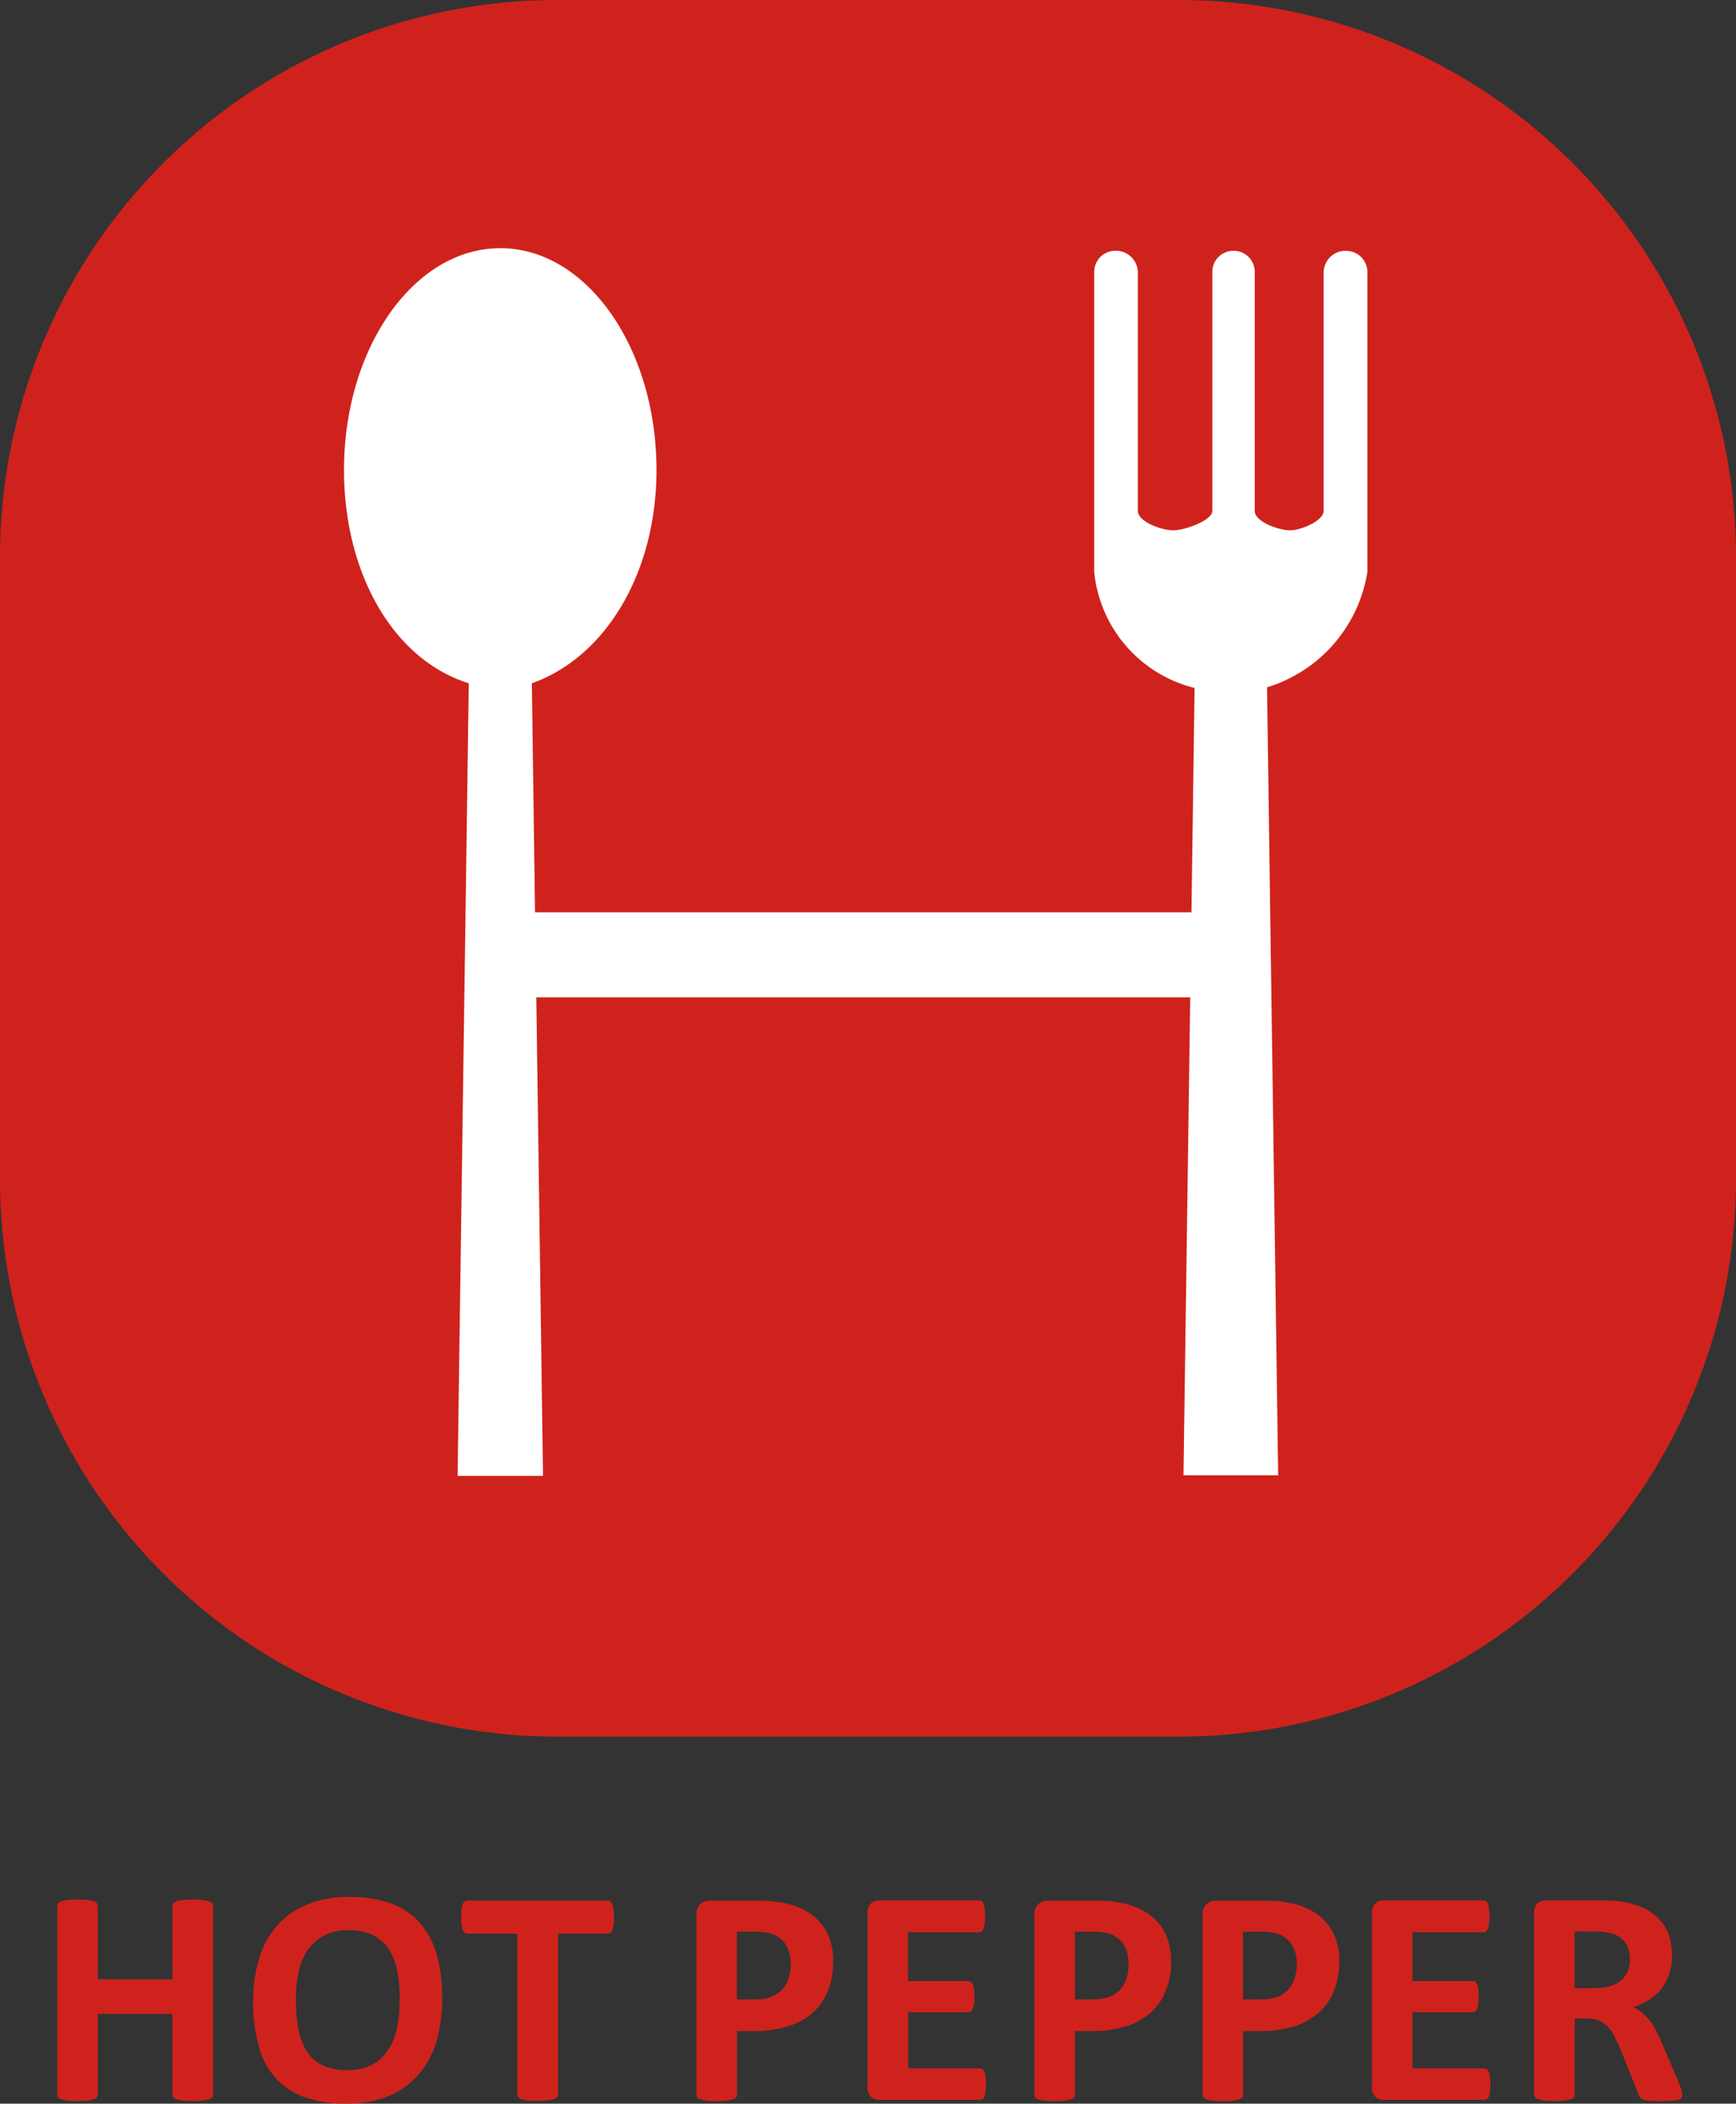
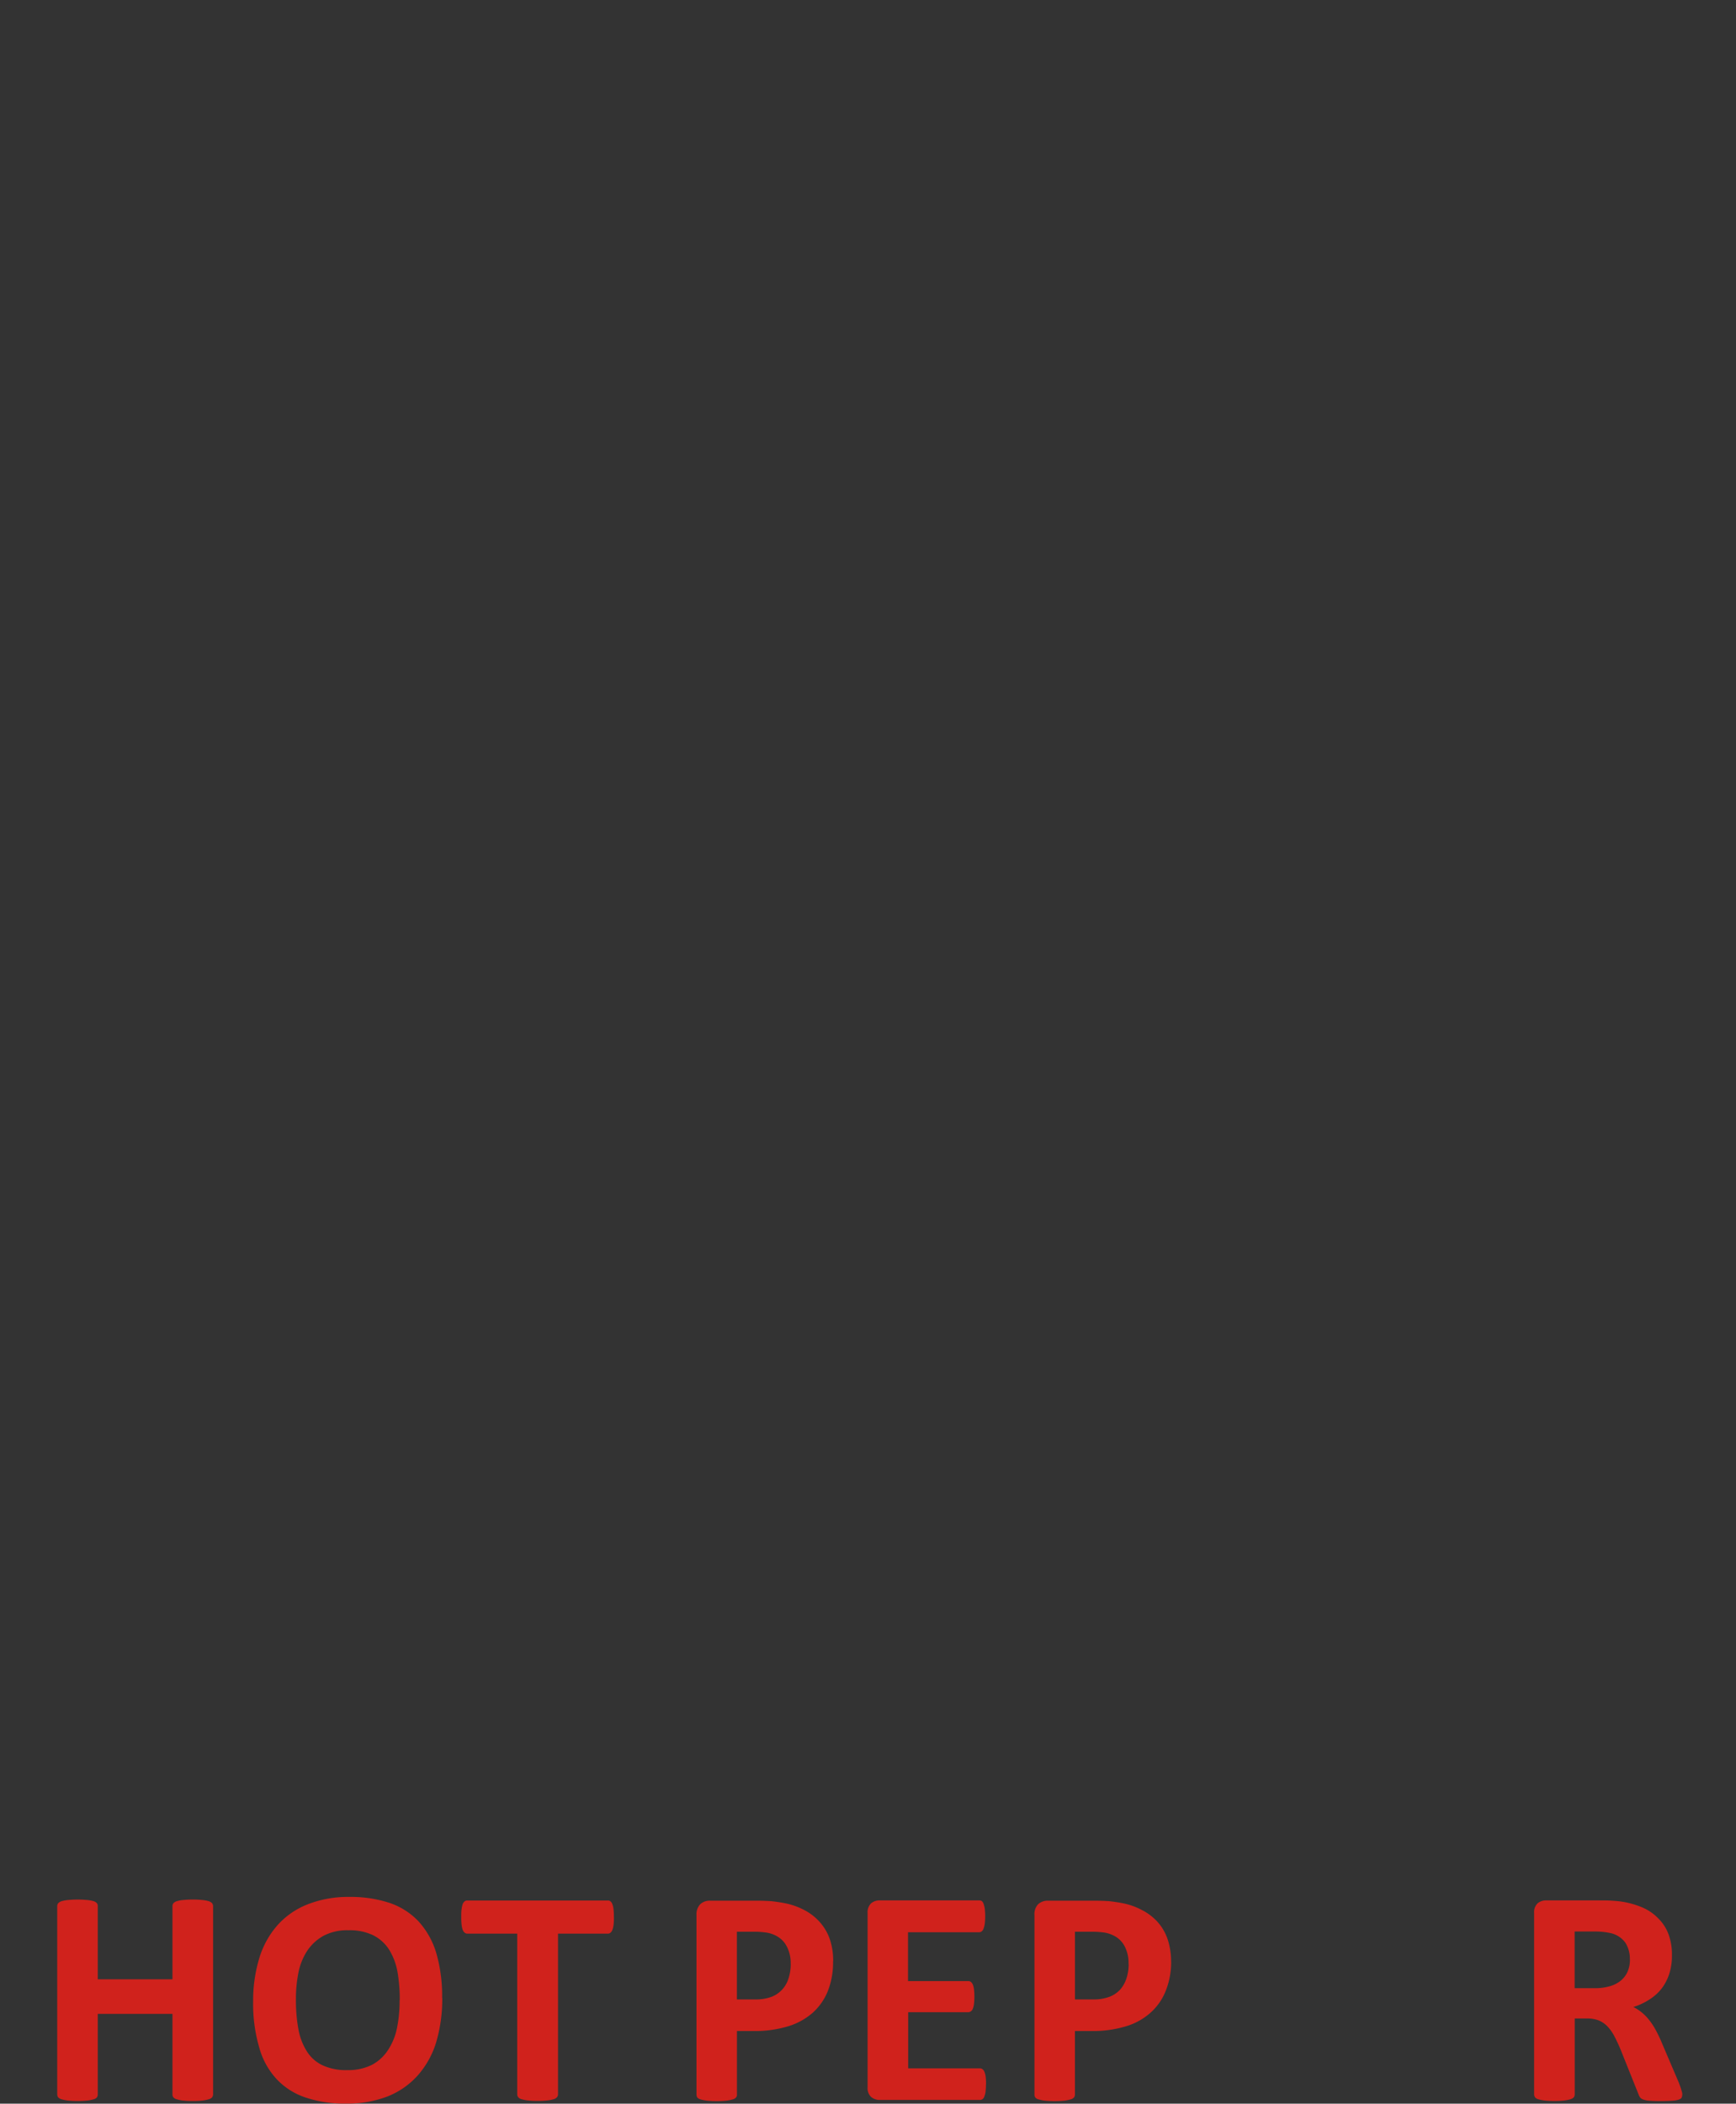
<svg xmlns="http://www.w3.org/2000/svg" width="64" height="77.53" viewBox="0 0 64 77.53">
  <rect x="0" y="0" width="64" height="77.53" fill="#333333" stroke="none" />
  <g id="グループ_847" data-name="グループ 847" transform="translate(-423.852 -256.225)">
-     <path id="パス_2355" data-name="パス 2355" d="M2928.434,256.225h-22.923a20.536,20.536,0,0,0-20.538,20.536V299.69a20.537,20.537,0,0,0,20.538,20.538h22.923a20.539,20.539,0,0,0,20.539-20.538V276.762a20.538,20.538,0,0,0-20.539-20.536" transform="translate(-2461.121)" fill="#d0221c" />
-     <path id="パス_2356" data-name="パス 2356" d="M2932.876,264.221a.811.811,0,0,0-.831.822v8.766c0,.354-.812.715-1.24.715s-1.3-.316-1.3-.715v-8.766a.783.783,0,1,0-1.564,0v8.766c0,.354-1.015.715-1.445.715s-1.3-.316-1.3-.715v-8.766a.812.812,0,0,0-.832-.822.778.778,0,0,0-.777.774v11.062a4.9,4.9,0,0,0,3.7,4.277l-.116,8.269h-24.2l-.116-8.441c2.755-.982,4.594-4.117,4.594-7.859,0-4.511-2.578-8.176-5.757-8.176s-5.763,3.665-5.763,8.176c0,3.741,1.768,6.973,4.6,7.859l-.412,29.211h3.149l-.248-17.636h24.108l-.248,17.616h3.49l-.41-29.042a5.322,5.322,0,0,0,3.7-4.254V265a.782.782,0,0,0-.78-.774" transform="translate(-2459.395 1.245)" fill="#fff" />
    <path id="パス_2357" data-name="パス 2357" d="M2892.542,323.889a.222.222,0,0,1-.037.105.269.269,0,0,1-.123.069,1.284,1.284,0,0,1-.233.047,2.9,2.9,0,0,1-.354.017,3.155,3.155,0,0,1-.365-.017,1.111,1.111,0,0,1-.226-.047.24.24,0,0,1-.124-.069.172.172,0,0,1-.036-.105v-2.973h-2.754v2.973a.176.176,0,0,1-.032.105.231.231,0,0,1-.119.069,1.34,1.34,0,0,1-.228.047,3.788,3.788,0,0,1-.725,0,1.35,1.35,0,0,1-.229-.047.262.262,0,0,1-.125-.069.191.191,0,0,1-.036-.105v-6.947a.177.177,0,0,1,.036-.105.309.309,0,0,1,.125-.074,1.292,1.292,0,0,1,.229-.043,3.788,3.788,0,0,1,.725,0,1.282,1.282,0,0,1,.228.043.269.269,0,0,1,.119.074.165.165,0,0,1,.032.105v2.7h2.754v-2.7a.161.161,0,0,1,.036-.105.279.279,0,0,1,.124-.074,1.083,1.083,0,0,1,.226-.043,2.914,2.914,0,0,1,.365-.017,2.679,2.679,0,0,1,.354.017,1.24,1.24,0,0,1,.233.043.321.321,0,0,1,.123.074.2.2,0,0,1,.037.105Z" transform="translate(-2460.834 9.53)" fill="#d0221c" />
    <path id="パス_2358" data-name="パス 2358" d="M2898.438,320.422a5.875,5.875,0,0,0-.086-1.056,2.33,2.33,0,0,0-.31-.81,1.5,1.5,0,0,0-.583-.523,1.984,1.984,0,0,0-.91-.185,1.865,1.865,0,0,0-.926.207,1.735,1.735,0,0,0-.6.556,2.293,2.293,0,0,0-.322.809,4.914,4.914,0,0,0-.09.977,5.833,5.833,0,0,0,.089,1.085,2.276,2.276,0,0,0,.309.821,1.368,1.368,0,0,0,.58.52,2.037,2.037,0,0,0,.916.179,1.934,1.934,0,0,0,.92-.2,1.612,1.612,0,0,0,.594-.56,2.3,2.3,0,0,0,.324-.823,5.03,5.03,0,0,0,.09-1m1.572-.076a5.6,5.6,0,0,1-.225,1.637,3.294,3.294,0,0,1-.681,1.222,2.956,2.956,0,0,1-1.109.77,4.115,4.115,0,0,1-1.534.264,4.471,4.471,0,0,1-1.5-.227,2.565,2.565,0,0,1-1.065-.684,2.79,2.79,0,0,1-.638-1.174,5.663,5.663,0,0,1-.219-1.681,5.35,5.35,0,0,1,.228-1.6,3.258,3.258,0,0,1,.677-1.217,2.909,2.909,0,0,1,1.114-.764,4.066,4.066,0,0,1,1.534-.269,4.552,4.552,0,0,1,1.477.221,2.614,2.614,0,0,1,1.068.681,3,3,0,0,1,.652,1.163,5.681,5.681,0,0,1,.216,1.661" transform="translate(-2459.849 9.516)" fill="#d0221c" />
    <path id="パス_2359" data-name="パス 2359" d="M2905.291,317.347a2.016,2.016,0,0,1-.013.279.671.671,0,0,1-.044.188.213.213,0,0,1-.069.105.146.146,0,0,1-.091.036h-1.844v5.93a.161.161,0,0,1-.04.1.246.246,0,0,1-.119.071,1.318,1.318,0,0,1-.233.046,2.816,2.816,0,0,1-.359.017,2.966,2.966,0,0,1-.366-.017,1.314,1.314,0,0,1-.226-.046.219.219,0,0,1-.123-.071.172.172,0,0,1-.038-.1v-5.93h-1.844a.141.141,0,0,1-.093-.036.231.231,0,0,1-.073-.105.914.914,0,0,1-.041-.187,2.745,2.745,0,0,1-.013-.279c0-.115,0-.211.013-.293a1.092,1.092,0,0,1,.041-.192.282.282,0,0,1,.073-.1.141.141,0,0,1,.093-.029h5.19a.145.145,0,0,1,.091.029.252.252,0,0,1,.069.1.778.778,0,0,1,.044.192,2.214,2.214,0,0,1,.013.293" transform="translate(-2458.806 9.534)" fill="#d0221c" />
    <path id="パス_2360" data-name="パス 2360" d="M2910.627,319.07a1.287,1.287,0,0,0-.139-.634.9.9,0,0,0-.334-.366,1.133,1.133,0,0,0-.419-.154,3.309,3.309,0,0,0-.45-.032h-.64v2.495h.676a1.663,1.663,0,0,0,.6-.095,1.051,1.051,0,0,0,.395-.27,1.064,1.064,0,0,0,.233-.413,1.706,1.706,0,0,0,.081-.53m1.56-.1a2.9,2.9,0,0,1-.19,1.093,2.15,2.15,0,0,1-.561.807,2.442,2.442,0,0,1-.911.5,4.18,4.18,0,0,1-1.261.173h-.62v2.35a.15.15,0,0,1-.035.1.243.243,0,0,1-.122.069,1.357,1.357,0,0,1-.227.047,3.16,3.16,0,0,1-.365.017,3.1,3.1,0,0,1-.362-.017,1.445,1.445,0,0,1-.232-.047.25.25,0,0,1-.119-.069.2.2,0,0,1-.03-.1v-6.618a.539.539,0,0,1,.138-.405.508.508,0,0,1,.366-.13h1.735c.176,0,.34.007.5.016a5.716,5.716,0,0,1,.571.087,2.59,2.59,0,0,1,.667.243,1.977,1.977,0,0,1,.573.447,1.845,1.845,0,0,1,.367.631,2.478,2.478,0,0,1,.122.811" transform="translate(-2457.626 9.534)" fill="#d0221c" />
    <path id="パス_2361" data-name="パス 2361" d="M2916.967,323.5a2.577,2.577,0,0,1-.013.273.7.7,0,0,1-.045.182.2.2,0,0,1-.069.1.178.178,0,0,1-.092.029h-3.7a.489.489,0,0,1-.314-.11.447.447,0,0,1-.13-.362V317.2a.459.459,0,0,1,.13-.363.48.48,0,0,1,.314-.107h3.676a.169.169,0,0,1,.09.025.233.233,0,0,1,.066.1.972.972,0,0,1,.044.184,2.706,2.706,0,0,1,.016.279,2.651,2.651,0,0,1-.016.269.87.87,0,0,1-.044.181.226.226,0,0,1-.066.1.148.148,0,0,1-.09.036h-2.63v1.8h2.222a.153.153,0,0,1,.094.028.292.292,0,0,1,.074.1.766.766,0,0,1,.042.176,2.372,2.372,0,0,1,0,.539.717.717,0,0,1-.042.172.194.194,0,0,1-.074.1.173.173,0,0,1-.094.032H2914.1v2.069h2.652a.149.149,0,0,1,.092.034.208.208,0,0,1,.069.1.7.7,0,0,1,.045.182,2.577,2.577,0,0,1,.013.273" transform="translate(-2456.767 9.534)" fill="#d0221c" />
    <path id="パス_2362" data-name="パス 2362" d="M2921.387,319.07a1.318,1.318,0,0,0-.136-.634.9.9,0,0,0-.333-.366,1.178,1.178,0,0,0-.416-.154,3.457,3.457,0,0,0-.455-.032h-.635v2.495h.669a1.656,1.656,0,0,0,.6-.095,1.063,1.063,0,0,0,.4-.27,1.177,1.177,0,0,0,.23-.413,1.638,1.638,0,0,0,.08-.53m1.567-.1a2.865,2.865,0,0,1-.2,1.093,2.121,2.121,0,0,1-.563.807,2.374,2.374,0,0,1-.907.5,4.177,4.177,0,0,1-1.263.173h-.614v2.35a.175.175,0,0,1-.037.1.237.237,0,0,1-.123.069,1.417,1.417,0,0,1-.225.047,3.828,3.828,0,0,1-.729,0,1.459,1.459,0,0,1-.228-.047.2.2,0,0,1-.117-.069.163.163,0,0,1-.033-.1v-6.618a.53.53,0,0,1,.135-.405.518.518,0,0,1,.366-.13h1.734c.175,0,.345.007.5.016a5.642,5.642,0,0,1,.568.087,2.5,2.5,0,0,1,.662.243,1.993,1.993,0,0,1,.583.447,1.851,1.851,0,0,1,.362.631,2.568,2.568,0,0,1,.127.811" transform="translate(-2455.93 9.534)" fill="#d0221c" />
-     <path id="パス_2363" data-name="パス 2363" d="M2926.744,319.07a1.276,1.276,0,0,0-.141-.634.908.908,0,0,0-.332-.366,1.167,1.167,0,0,0-.417-.154,3.408,3.408,0,0,0-.451-.032h-.639v2.495h.674a1.67,1.67,0,0,0,.6-.095,1.009,1.009,0,0,0,.394-.27,1.114,1.114,0,0,0,.234-.413,1.7,1.7,0,0,0,.082-.53m1.565-.1a2.837,2.837,0,0,1-.2,1.093,2.087,2.087,0,0,1-.56.807,2.471,2.471,0,0,1-.905.5,4.2,4.2,0,0,1-1.265.173h-.616v2.35a.173.173,0,0,1-.036.1.245.245,0,0,1-.12.069,1.366,1.366,0,0,1-.23.047,3.061,3.061,0,0,1-.363.017,3.109,3.109,0,0,1-.36-.017,1.379,1.379,0,0,1-.232-.047.217.217,0,0,1-.118-.069.178.178,0,0,1-.035-.1v-6.618a.525.525,0,0,1,.14-.405.517.517,0,0,1,.366-.13h1.734c.175,0,.343.007.5.016a5.7,5.7,0,0,1,.569.087,2.577,2.577,0,0,1,.667.243,2.007,2.007,0,0,1,.576.447,1.9,1.9,0,0,1,.366.631,2.534,2.534,0,0,1,.126.811" transform="translate(-2455.087 9.534)" fill="#d0221c" />
-     <path id="パス_2364" data-name="パス 2364" d="M2933.032,323.5a2.156,2.156,0,0,1-.014.273.693.693,0,0,1-.044.182.223.223,0,0,1-.069.1.182.182,0,0,1-.093.029h-3.7a.493.493,0,0,1-.317-.11.458.458,0,0,1-.128-.362V317.2a.47.47,0,0,1,.128-.363.484.484,0,0,1,.317-.107h3.669a.163.163,0,0,1,.092.025.2.2,0,0,1,.067.1.71.71,0,0,1,.044.184,2.463,2.463,0,0,1,.016.279,2.4,2.4,0,0,1-.016.269.648.648,0,0,1-.044.181.2.2,0,0,1-.067.1.142.142,0,0,1-.092.036h-2.625v1.8h2.225a.167.167,0,0,1,.094.028.269.269,0,0,1,.071.1.617.617,0,0,1,.04.176,2.372,2.372,0,0,1,0,.539.581.581,0,0,1-.04.172.183.183,0,0,1-.071.1.194.194,0,0,1-.094.032h-2.225v2.069h2.652a.152.152,0,0,1,.093.034.227.227,0,0,1,.069.1.693.693,0,0,1,.044.182,2.157,2.157,0,0,1,.014.273" transform="translate(-2454.235 9.534)" fill="#d0221c" />
    <path id="パス_2365" data-name="パス 2365" d="M2937.362,318.9a1.1,1.1,0,0,0-.165-.61.922.922,0,0,0-.538-.353c-.077-.016-.163-.031-.258-.044a3.641,3.641,0,0,0-.407-.017h-.668v2.089h.764a1.9,1.9,0,0,0,.556-.079,1.093,1.093,0,0,0,.4-.215.9.9,0,0,0,.241-.336,1.131,1.131,0,0,0,.078-.435m1.926,5a.21.21,0,0,1-.021.1c-.015.03-.052.05-.109.073a.96.96,0,0,1-.252.04c-.106.007-.256.013-.448.013-.156,0-.284-.006-.379-.013a.786.786,0,0,1-.225-.044.245.245,0,0,1-.118-.078.467.467,0,0,1-.057-.113l-.66-1.647c-.076-.184-.156-.351-.23-.493a1.635,1.635,0,0,0-.254-.362.958.958,0,0,0-.321-.221,1.193,1.193,0,0,0-.422-.074h-.466v2.807a.186.186,0,0,1-.035.1.286.286,0,0,1-.124.071,1.528,1.528,0,0,1-.228.046,3.06,3.06,0,0,1-.361.017,3.144,3.144,0,0,1-.364-.017,1.57,1.57,0,0,1-.23-.046.24.24,0,0,1-.119-.071.208.208,0,0,1-.036-.1V317.2a.457.457,0,0,1,.129-.363.48.48,0,0,1,.315-.107h1.908c.19,0,.35,0,.478.008s.241.016.341.029a3.166,3.166,0,0,1,.8.215,1.781,1.781,0,0,1,.6.405,1.591,1.591,0,0,1,.381.582,2.147,2.147,0,0,1,.129.773,2.175,2.175,0,0,1-.094.68,1.842,1.842,0,0,1-.272.539,1.774,1.774,0,0,1-.451.413,2.362,2.362,0,0,1-.606.285,1.617,1.617,0,0,1,.31.2,1.672,1.672,0,0,1,.271.277,2.367,2.367,0,0,1,.242.367,4.916,4.916,0,0,1,.224.468l.62,1.452a2.883,2.883,0,0,1,.109.314.468.468,0,0,1,.03.157" transform="translate(-2453.423 9.534)" fill="#d0221c" />
  </g>
</svg>